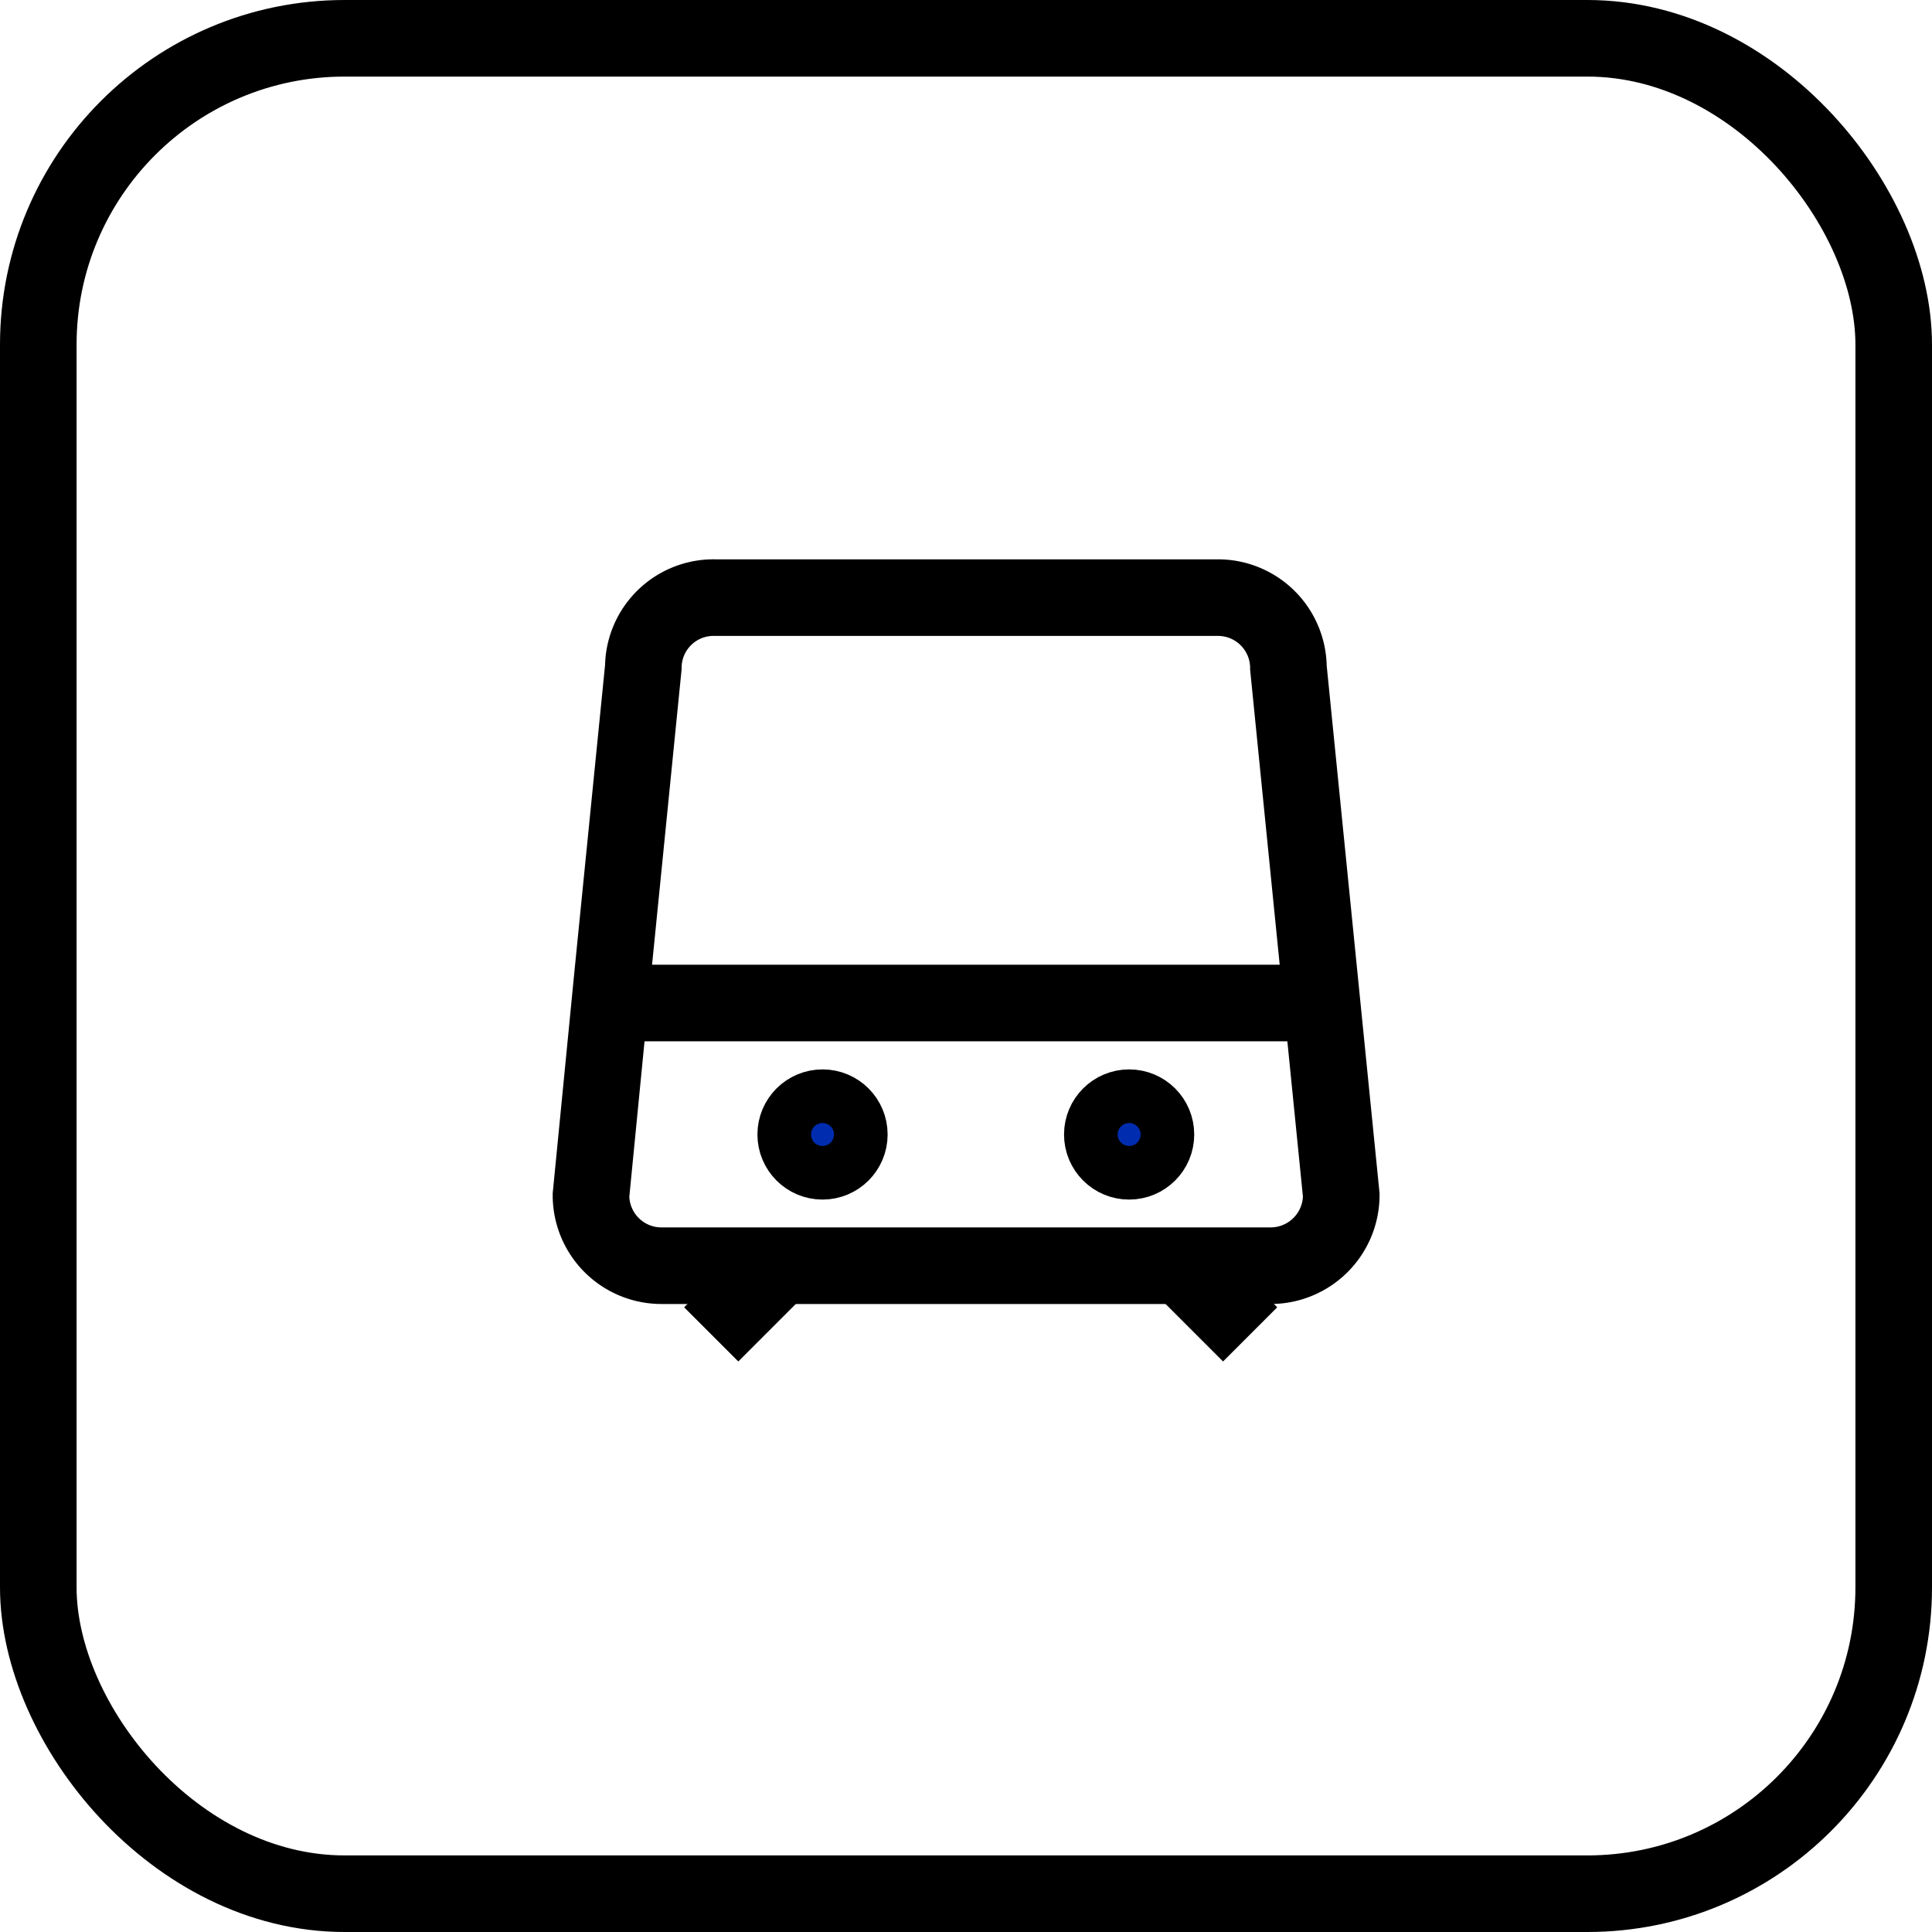
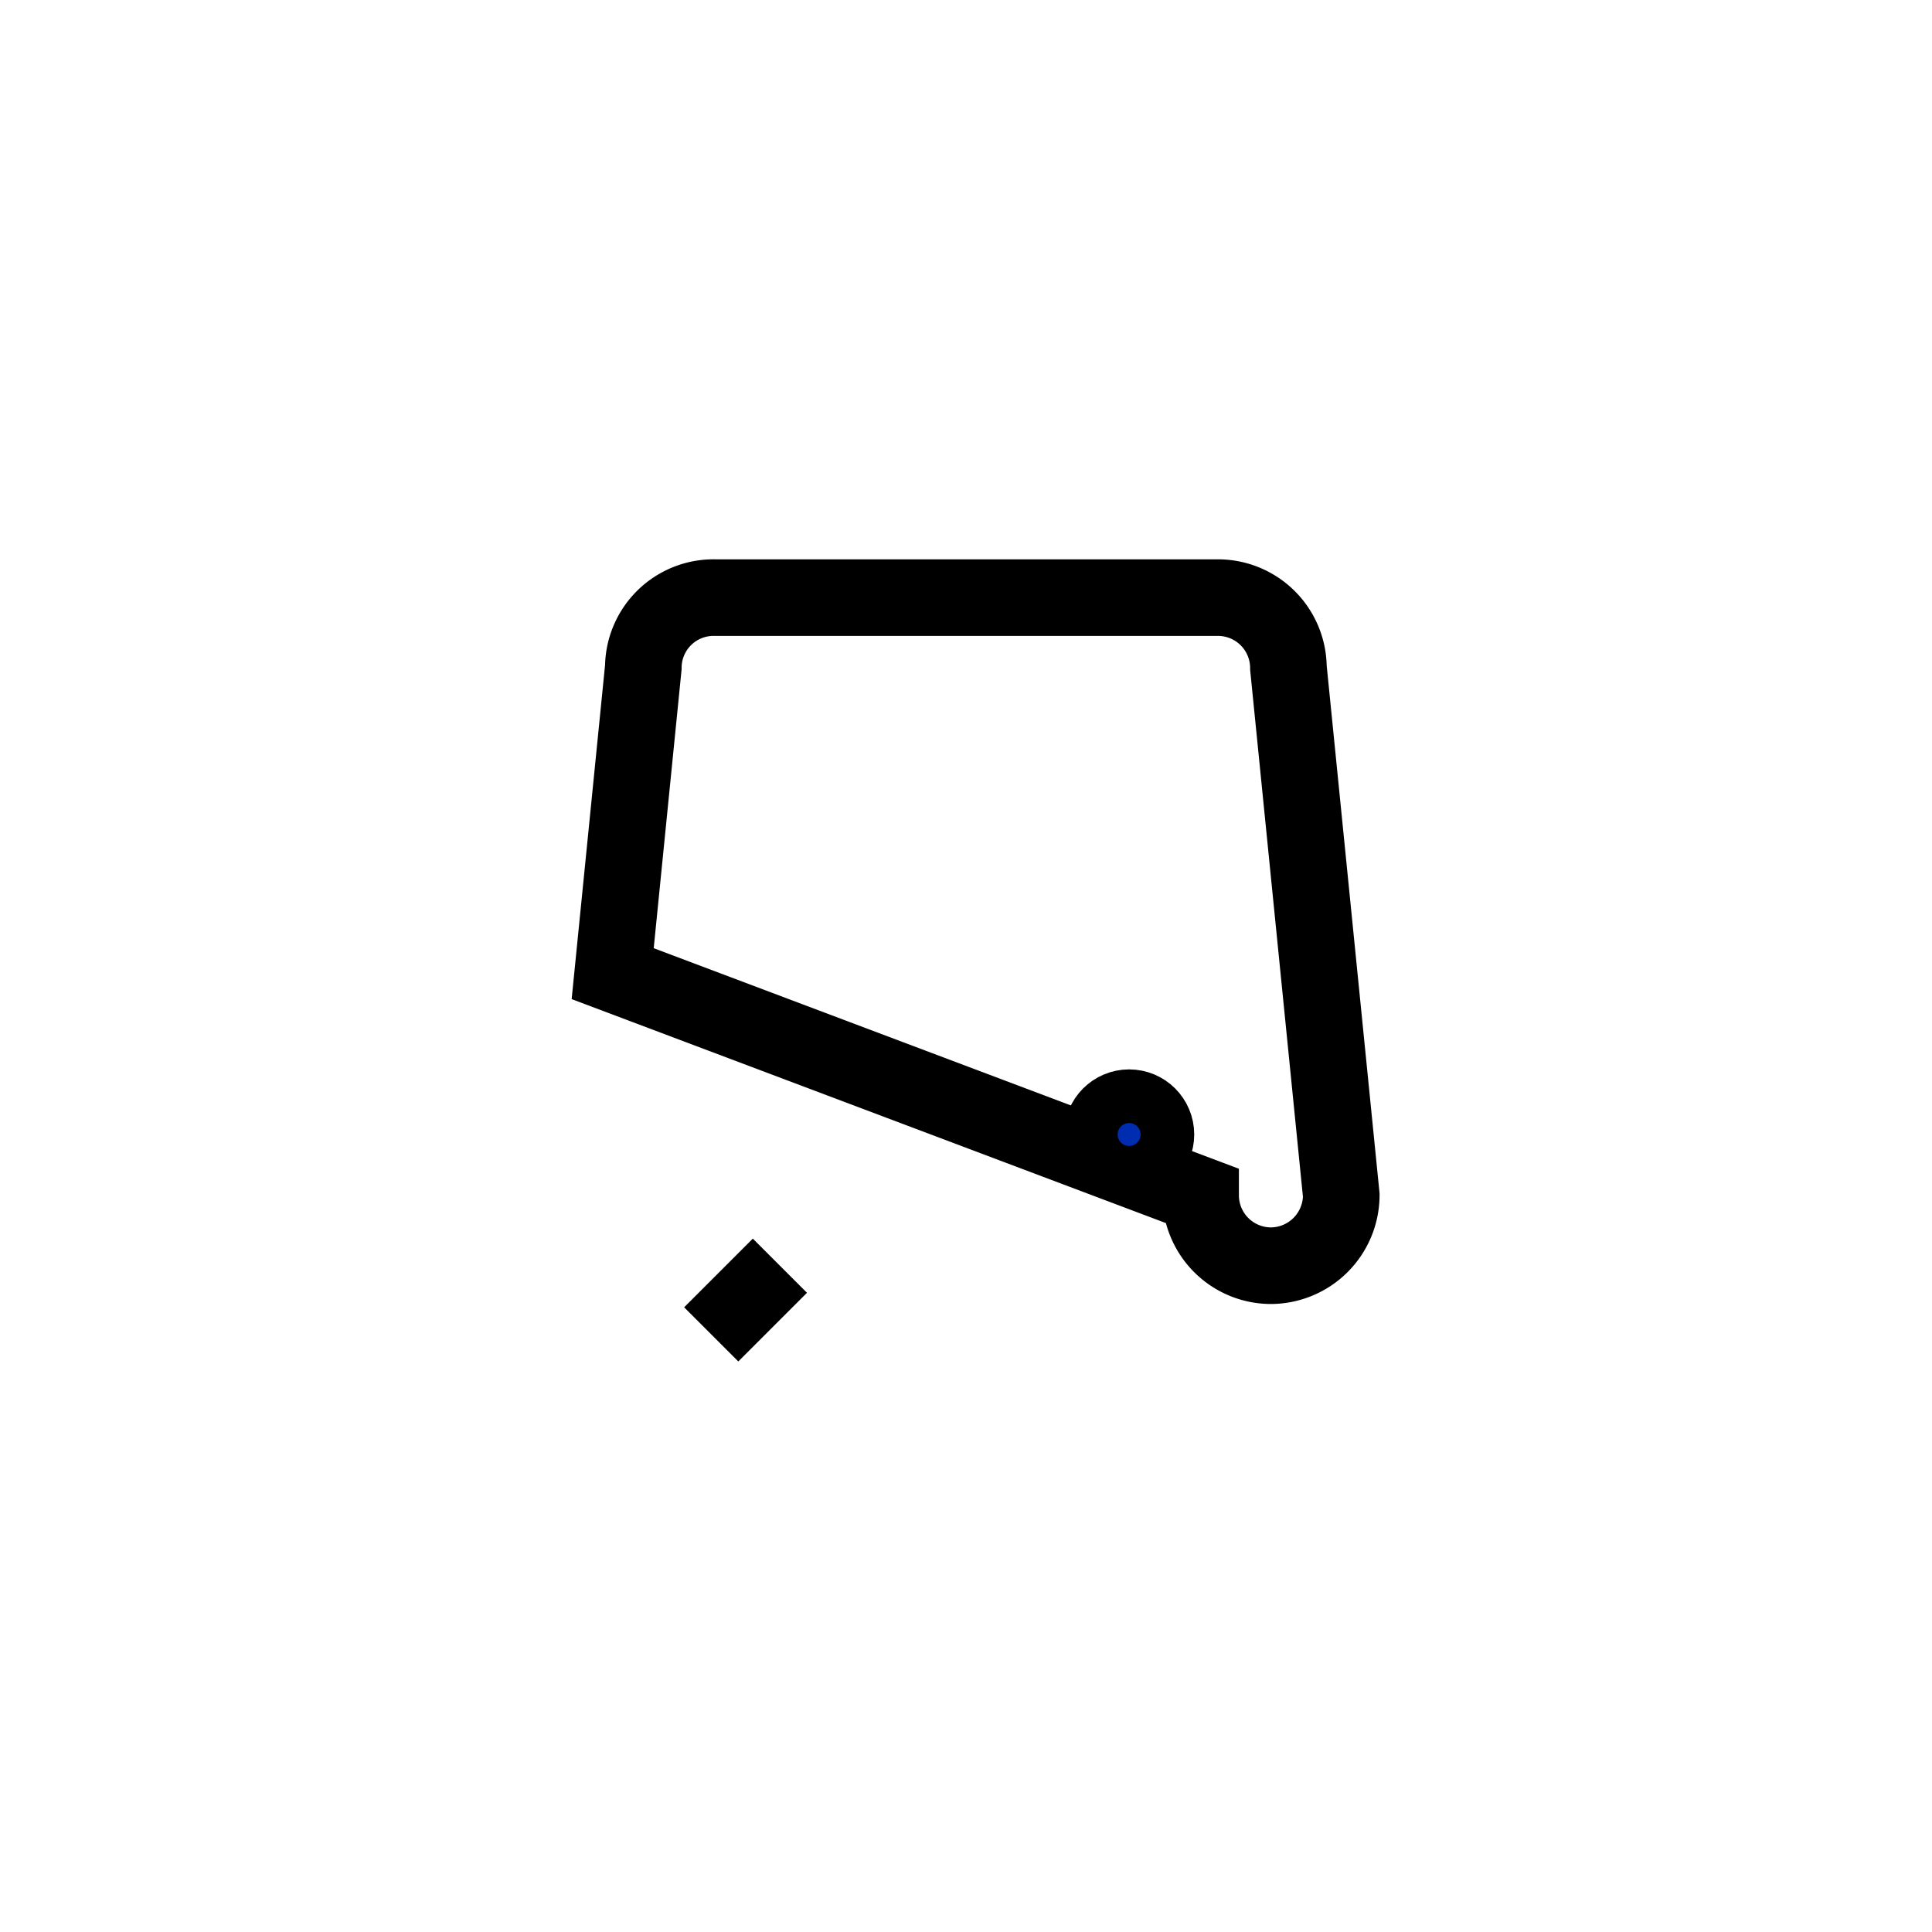
<svg xmlns="http://www.w3.org/2000/svg" viewBox="0 0 75.68 75.68">
  <defs>
    <style>.cls-1,.cls-3{fill:none;}.cls-1,.cls-2,.cls-3{stroke:#000;stroke-miterlimit:10;stroke-width:3px;}.cls-2{fill:#002caf;}.cls-3{stroke-linecap:round;}</style>
  </defs>
  <title>about_icon1-12</title>
  <g id="图层_2" data-name="图层 2">
    <g id="图层_1-2" data-name="图层 1">
-       <path class="cls-1" d="M49.78,49.58H25.9a2.76,2.76,0,0,1-2.75-2.76L24,38.14l1.2-12A2.75,2.75,0,0,1,28,23.41H47.71a2.76,2.76,0,0,1,2.76,2.75l2.07,20.66A2.77,2.77,0,0,1,49.78,49.58Z" />
-       <line class="cls-1" x1="24.09" y1="39.29" x2="51.55" y2="39.29" />
-       <circle class="cls-2" cx="32.22" cy="44.44" r="1.05" />
+       <path class="cls-1" d="M49.78,49.58a2.76,2.76,0,0,1-2.75-2.76L24,38.14l1.2-12A2.75,2.75,0,0,1,28,23.41H47.71a2.76,2.76,0,0,1,2.76,2.75l2.07,20.66A2.77,2.77,0,0,1,49.78,49.58Z" />
      <circle class="cls-2" cx="44.23" cy="44.44" r="1.05" />
      <line class="cls-1" x1="30.55" y1="49.58" x2="27.86" y2="52.27" />
-       <line class="cls-1" x1="46.28" y1="49.58" x2="48.97" y2="52.27" />
-       <rect class="cls-3" x="1.5" y="1.5" width="72.68" height="72.68" rx="12" ry="12" />
    </g>
  </g>
</svg>